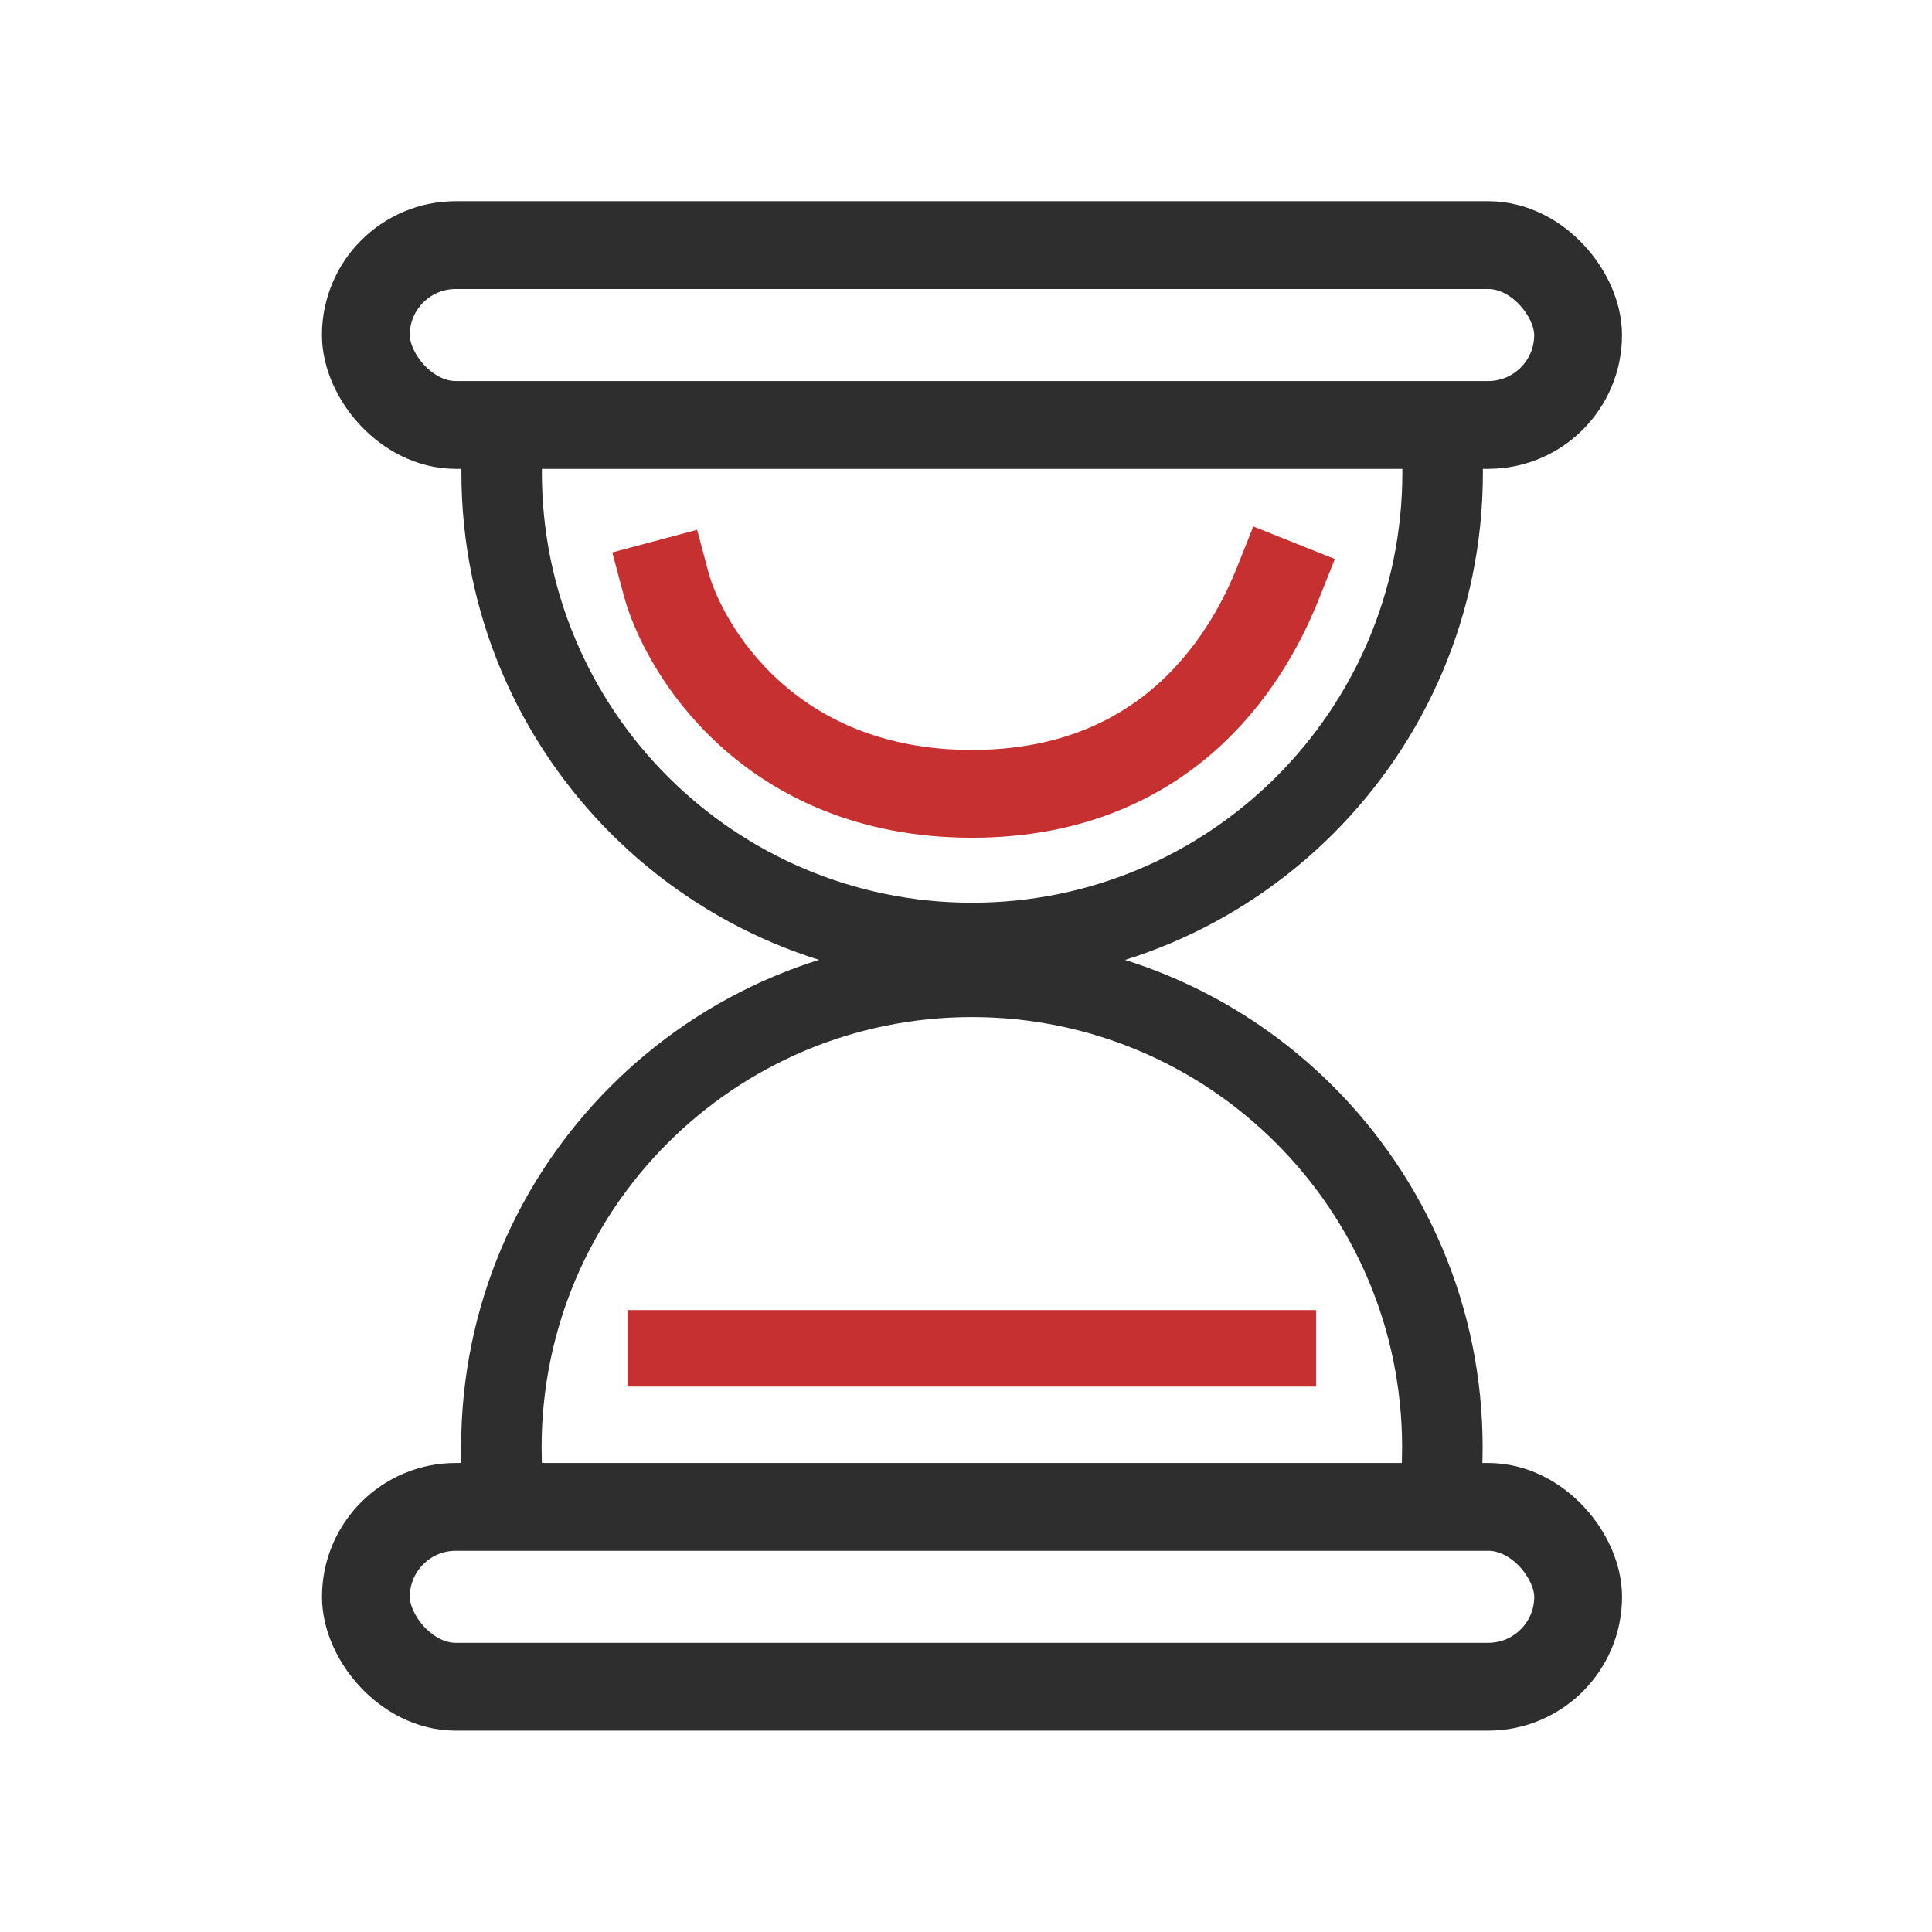
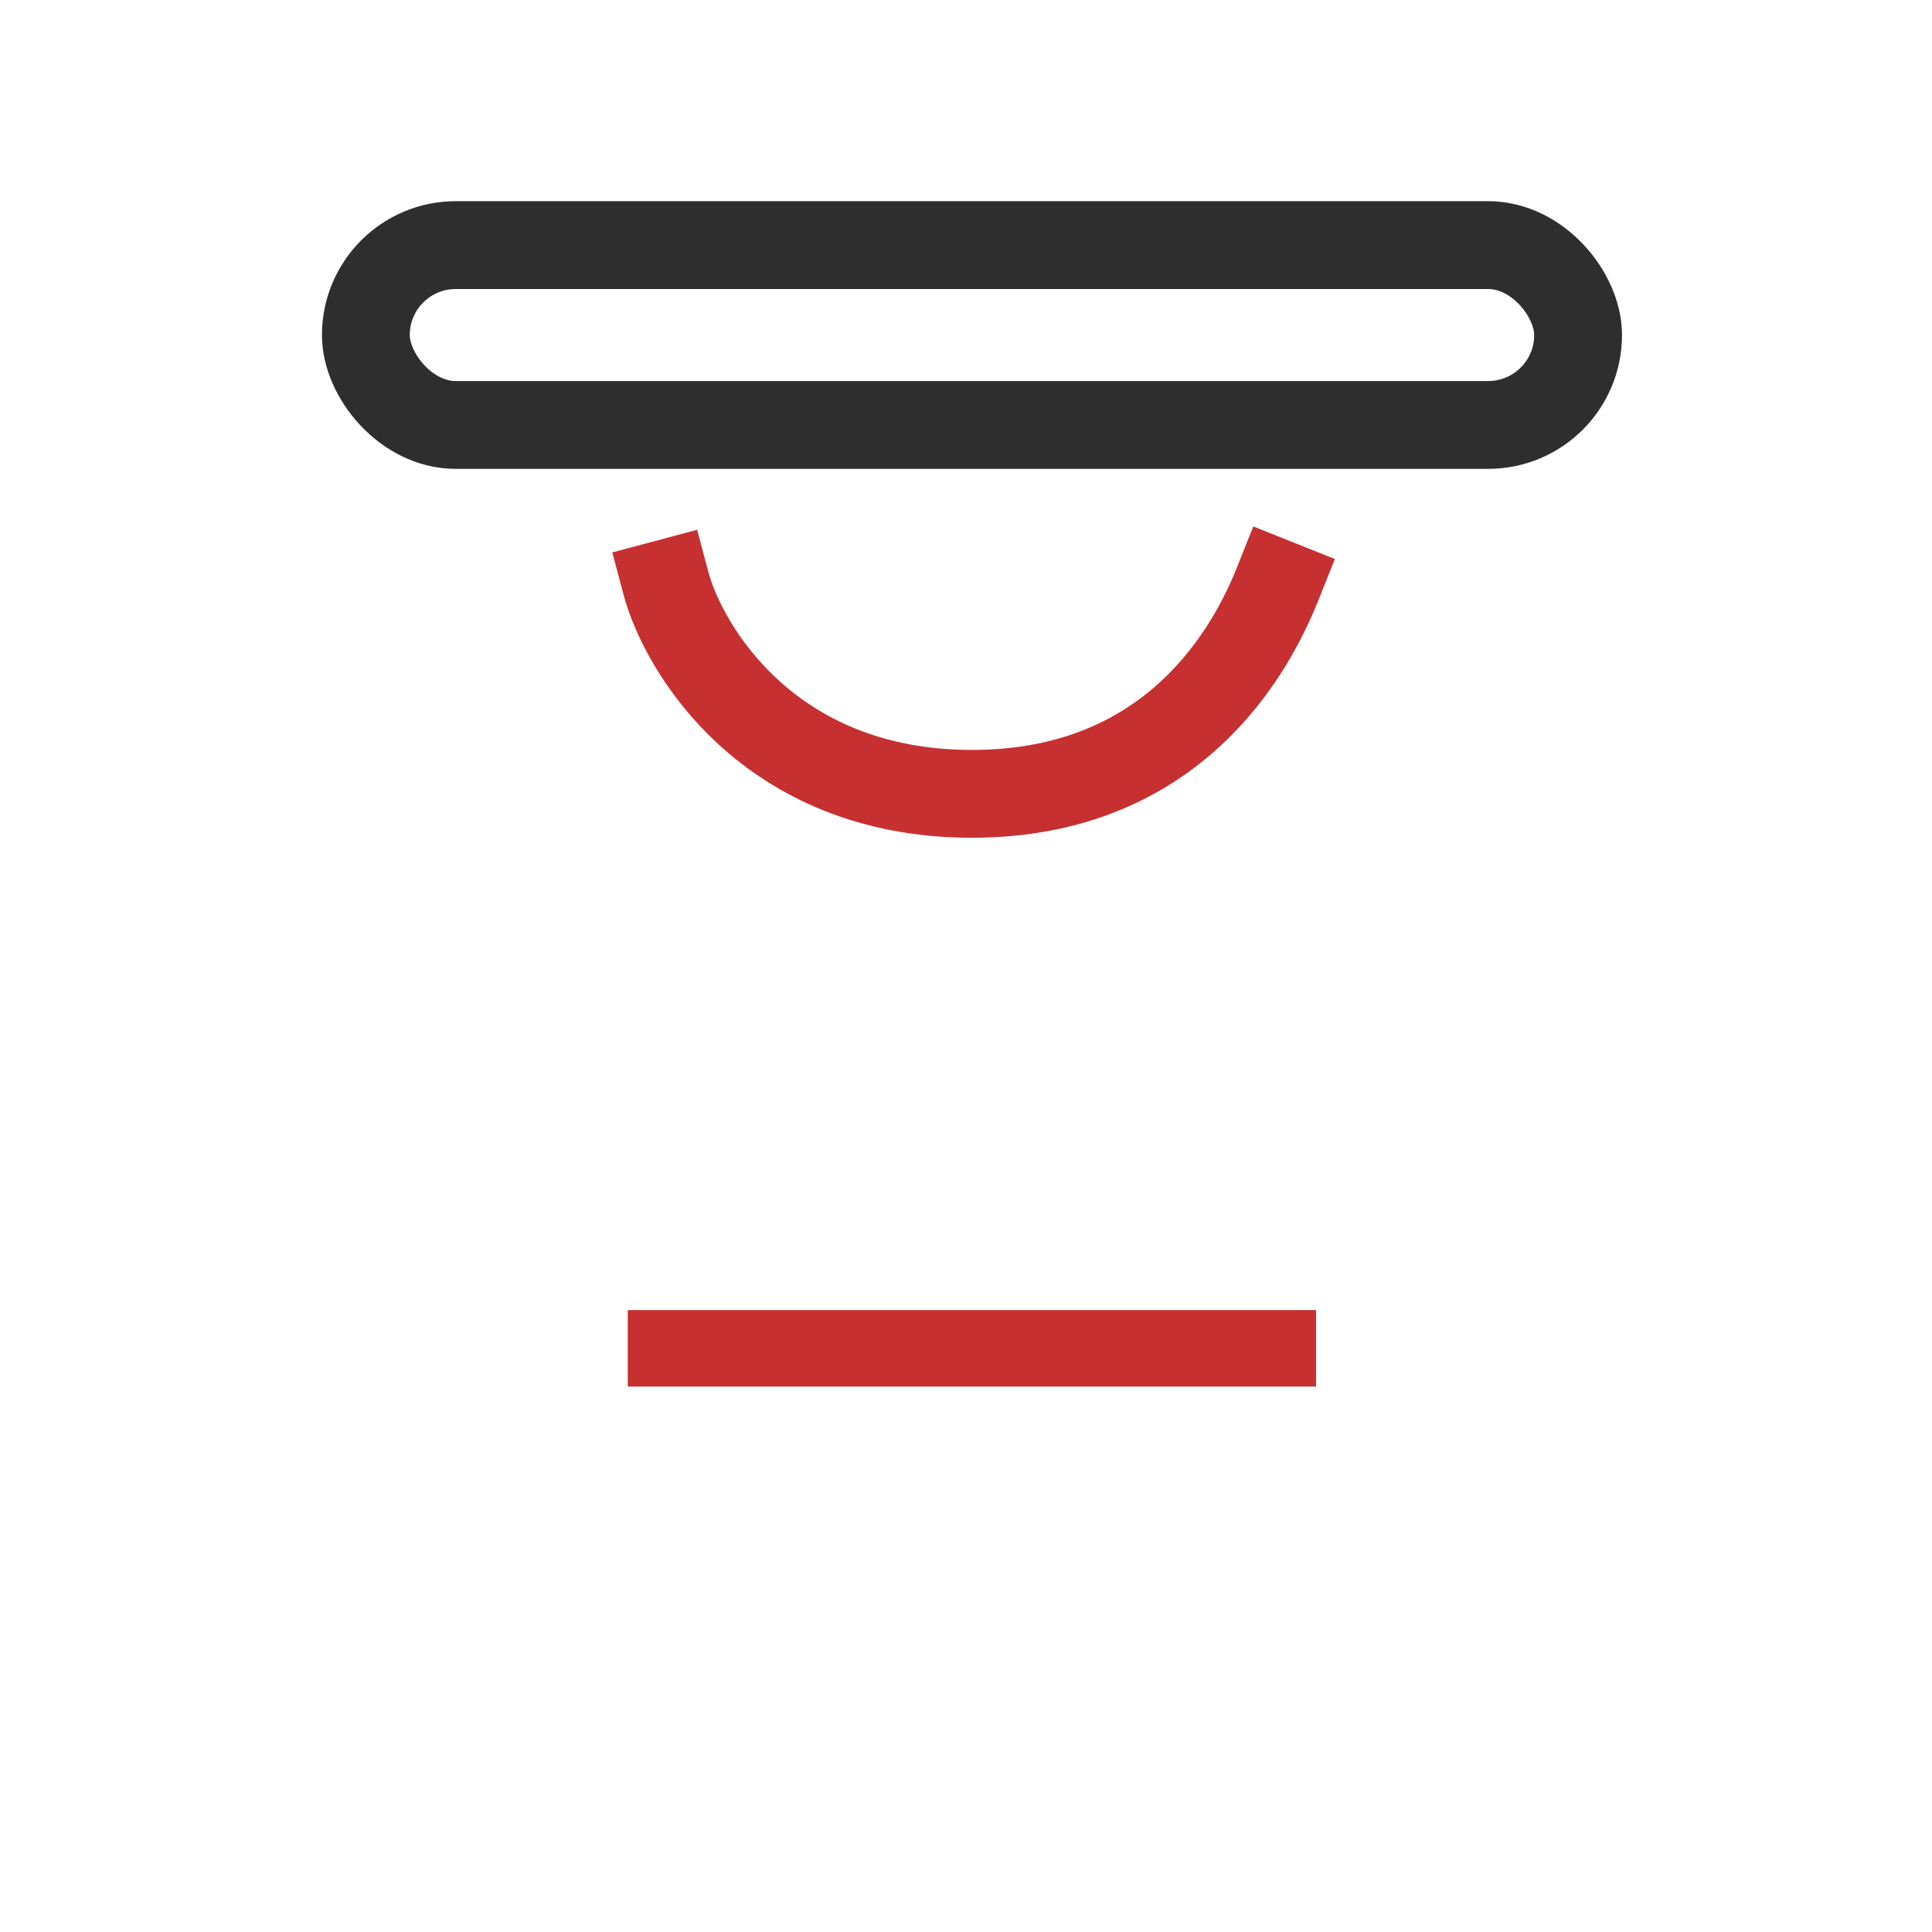
<svg xmlns="http://www.w3.org/2000/svg" width="44" height="44" viewBox="0 0 44 44" fill="none">
  <rect x="14.297" y="29.836" width="15.675" height="1.742" fill="#C63031" />
-   <path fill-rule="evenodd" clip-rule="evenodd" d="M10.546 9.809C10.521 10.123 10.508 10.44 10.508 10.761C10.508 17.185 15.716 22.392 22.14 22.392C28.564 22.392 33.772 17.185 33.772 10.761C33.772 10.44 33.758 10.123 33.733 9.809H31.892C31.923 10.122 31.938 10.439 31.938 10.761C31.938 16.172 27.551 20.559 22.14 20.559C16.728 20.559 12.341 16.172 12.341 10.761C12.341 10.439 12.357 10.122 12.387 9.809H10.546Z" fill="#2E2E2E" />
-   <path fill-rule="evenodd" clip-rule="evenodd" d="M33.702 34.188C33.744 33.785 33.766 33.376 33.766 32.962C33.766 26.538 28.558 21.33 22.134 21.33C15.71 21.33 10.502 26.538 10.502 32.962C10.502 33.376 10.524 33.785 10.566 34.188L12.411 34.188C12.361 33.786 12.335 33.377 12.335 32.962C12.335 27.55 16.722 23.163 22.134 23.163C27.545 23.163 31.932 27.55 31.932 32.962C31.932 33.377 31.907 33.786 31.856 34.188L33.702 34.188Z" fill="#2E2E2E" />
  <rect x="8.332" y="5.582" width="27.608" height="4.096" rx="2.048" stroke="#2E2E2E" stroke-width="2" />
-   <rect x="35.941" y="38.414" width="27.608" height="4.096" rx="2.048" transform="rotate(180 35.941 38.414)" stroke="#2E2E2E" stroke-width="2" />
  <path d="M15.168 13.289C15.555 14.741 17.49 18.079 22.135 18.079C26.779 18.079 28.521 14.741 29.101 13.289" stroke="#C63031" stroke-width="2" stroke-linecap="square" />
</svg>